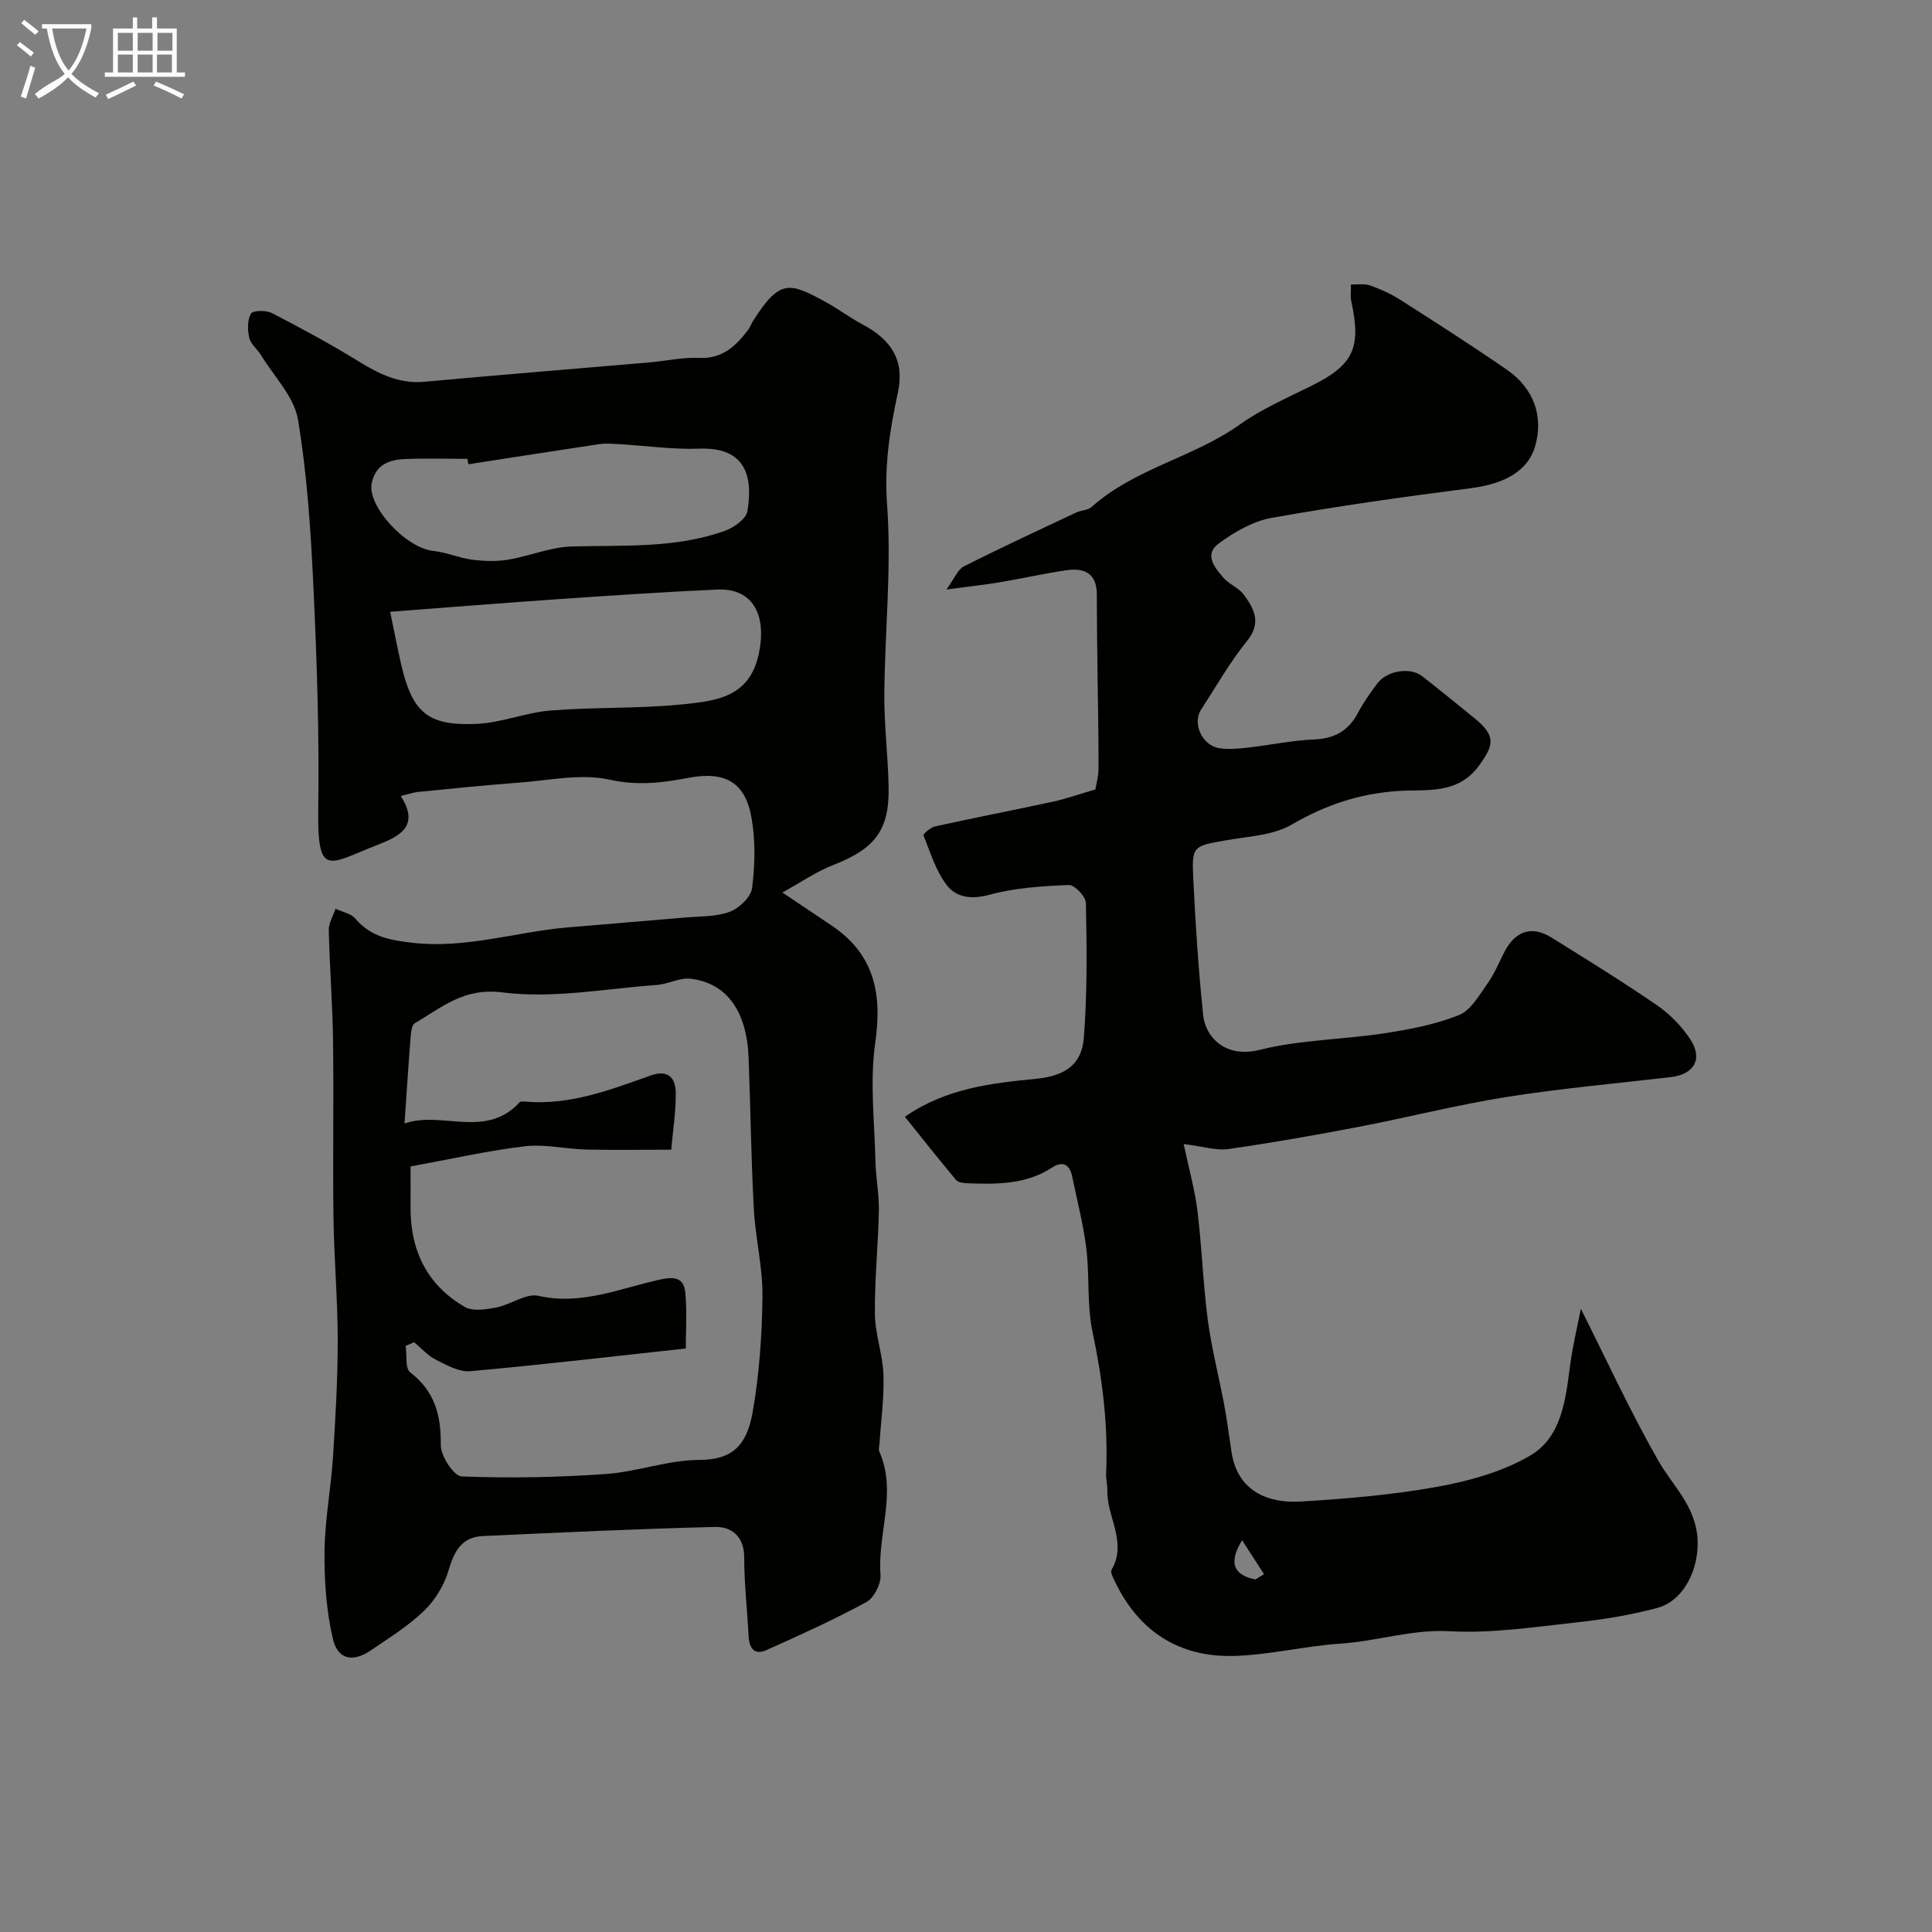
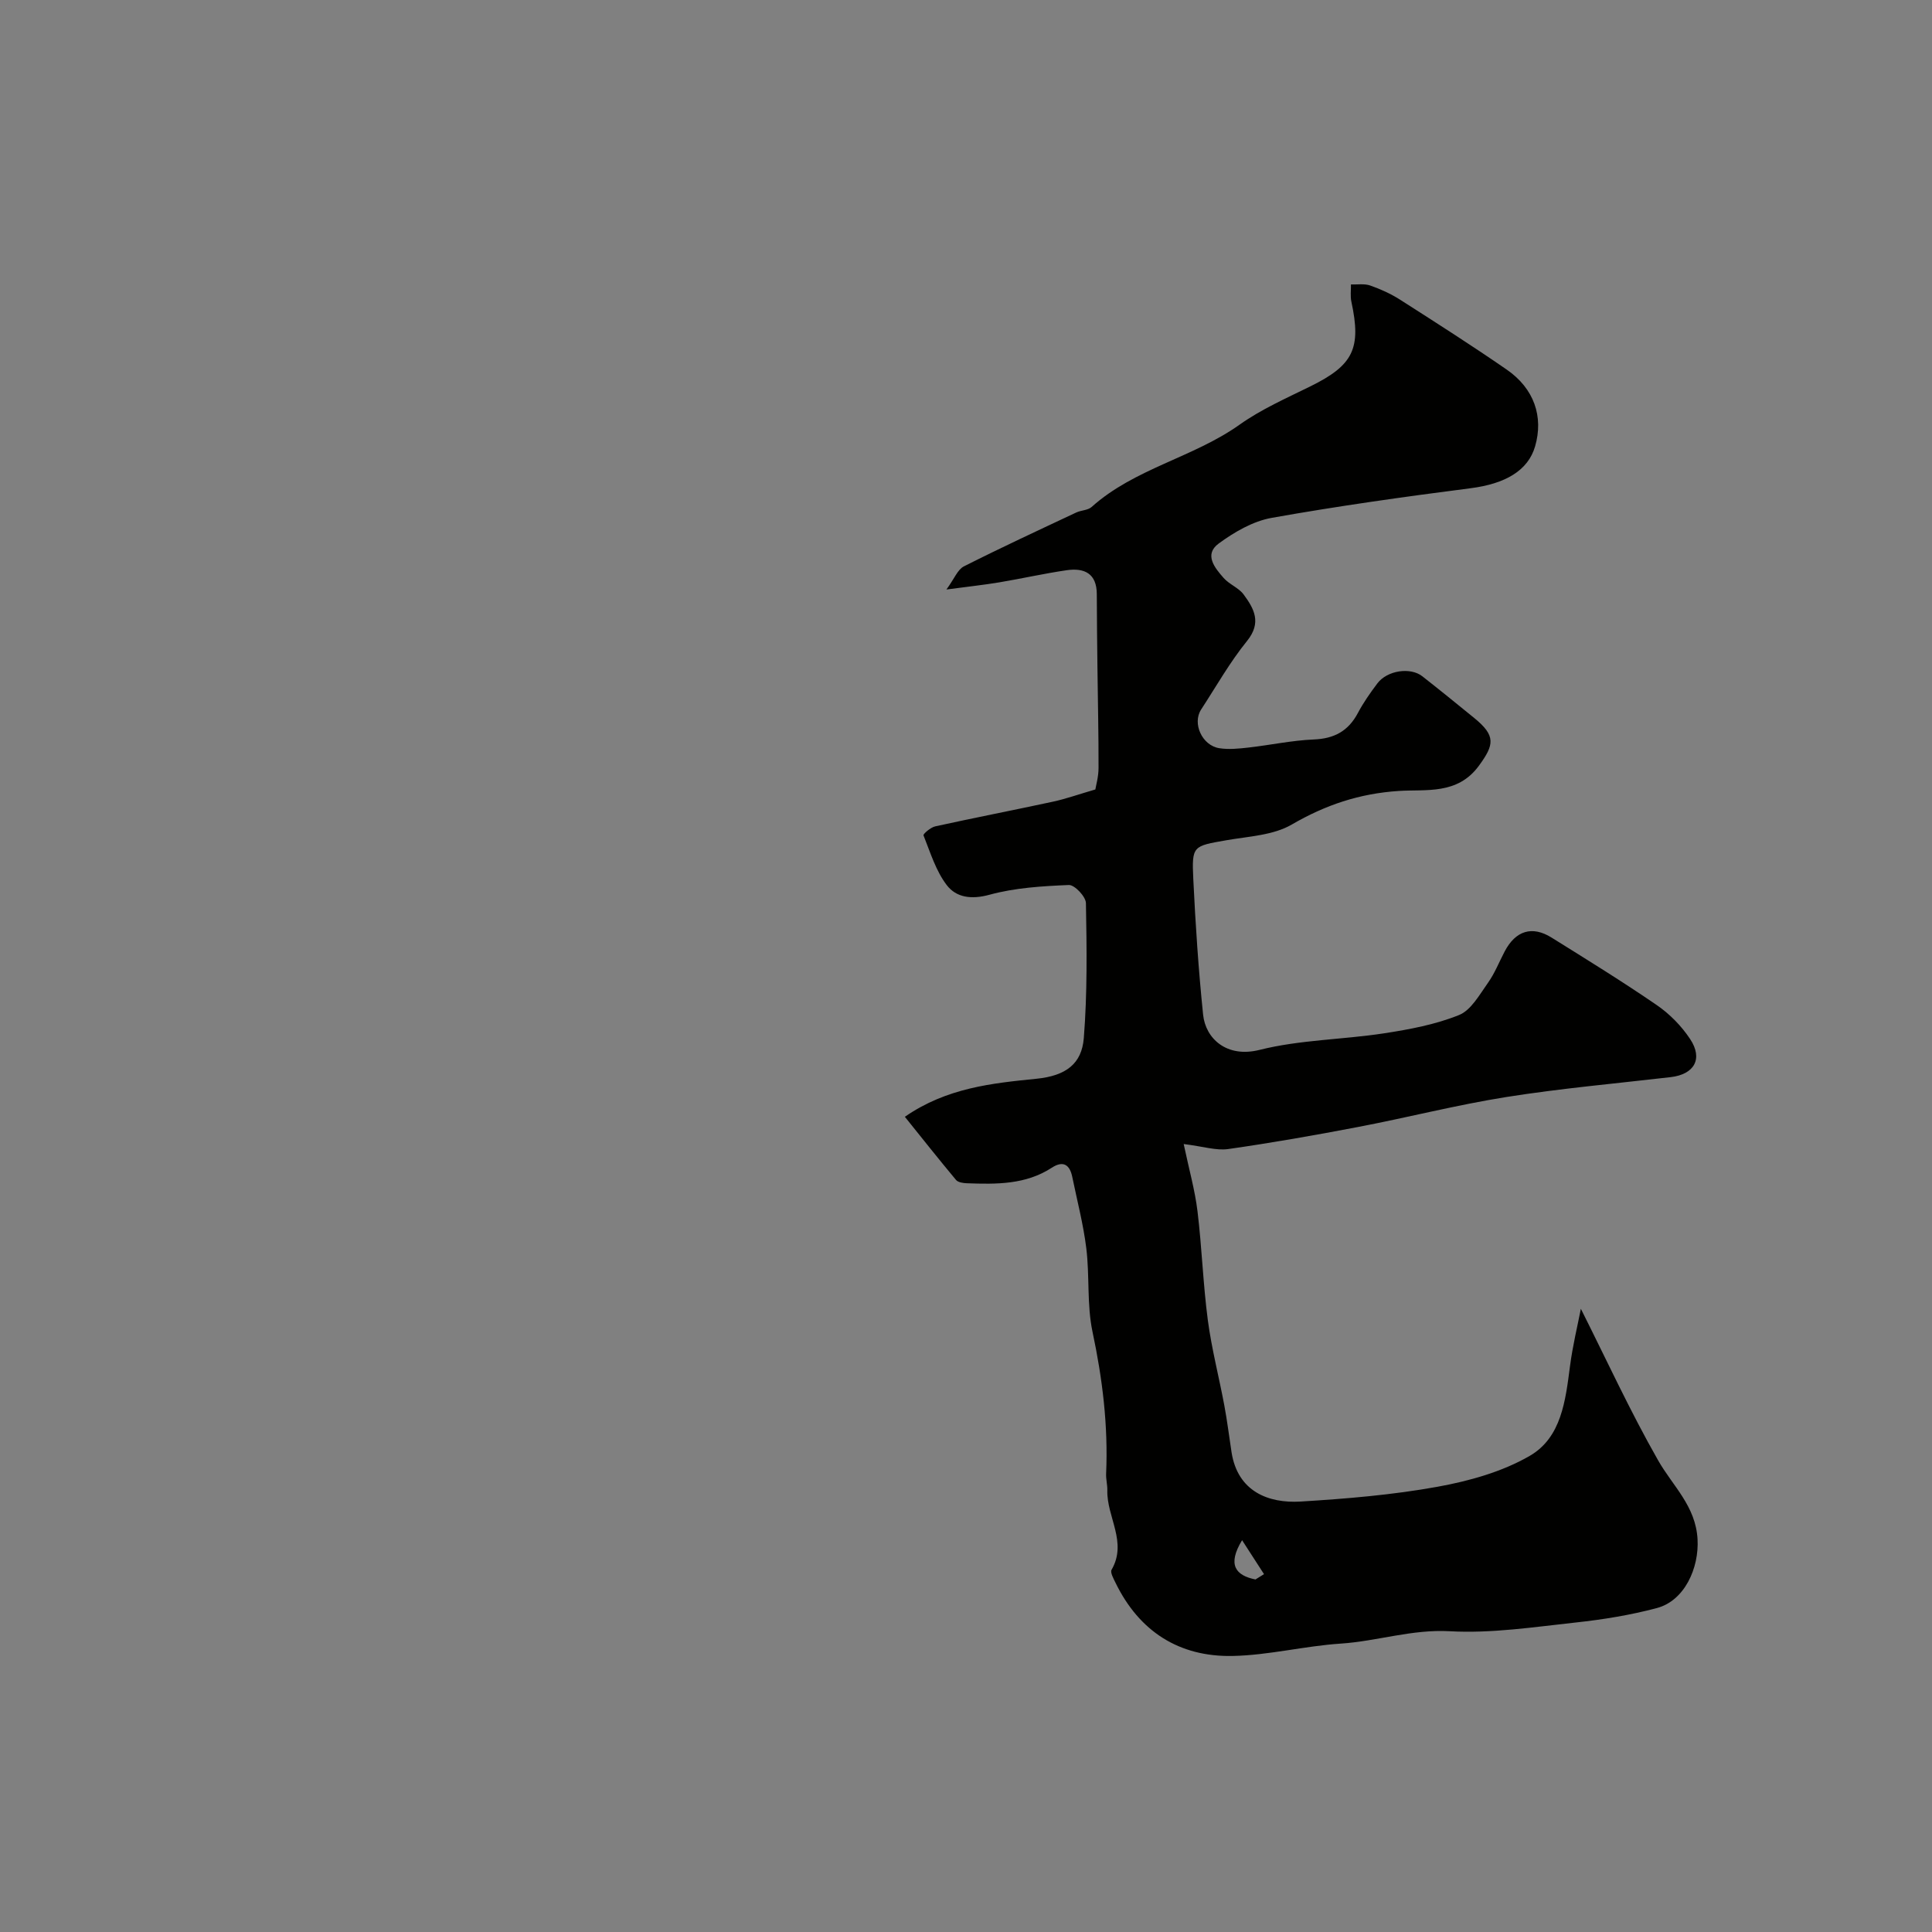
<svg xmlns="http://www.w3.org/2000/svg" enable-background="new 0 0 400 400" viewBox="0 0 400 400">
  <rect x="0" y="0" width="400" height="400" fill="#808080" stroke="none" />
-   <path d="m6.4 11.7c-1-.8-1.9-1.6-2.9-2.3l.6-.7c.9.7 1.9 1.4 2.9 2.2zm-2.1 8.3c.7-2.1 1.4-4.2 2-6.4.2.1.6.3 1 .4-.7 2.3-1.3 4.4-1.9 6.4zm3-12.8c-1.1-.9-2.1-1.7-2.9-2.4l.6-.7c1 .8 2 1.5 3 2.4zm1.4-1.3v-.9h10.2v.9c-.9 4.2-2.3 7.3-4.1 9.4 1.3 1.4 3.2 2.7 5.7 4-.2.2-.4.5-.7.9-2.5-1.4-4.4-2.7-5.7-4.2-1.4 1.5-3.5 3-6.1 4.4 0 0 0 0-.1-.1-.3-.4-.5-.7-.7-.8 2.7-2.3 4.7-2.8 6.2-4.2-1.8-2.2-3-5.3-3.7-9.4zm9.2 0h-7.1c.6 3.8 1.7 6.7 3.4 8.7 1.7-2 2.9-4.8 3.7-8.7z" fill="#fbfcfa" />
-   <path d="m31.6 3.6h.9v2.3h4.1v9.1h1.7v.9h-16.6v-.9h1.7v-9.1h4.1v-2.3h.9v2.3h3.1v-2.3zm-4 13.3.6.8c-1.9.9-3.8 1.9-5.8 2.8-.2-.3-.3-.6-.5-.9 2-.9 3.9-1.8 5.7-2.7zm-3.2-10.1v3.7h3.1v-3.7zm0 4.5v3.7h3.1v-3.7zm4.1-4.5v3.7h3.1v-3.7zm0 4.5v3.7h3.1v-3.7zm9.1 9.1c-2.1-1.1-4.1-2-5.8-2.7l.5-.8c2.2.9 4.1 1.8 5.8 2.6zm-1.9-13.6h-3.1v3.7h3.1zm-3.2 4.5v3.7h3.1v-3.7z" fill="#fbfcfa" />
  <g fill="#010100">
-     <path d="m82.96 164.8c4.08 6.27-.35 8.39-4.72 10.09-10.24 3.98-12.56 7.07-12.35-7.46.22-15.09-.26-30.2-.97-45.28-.55-11.8-1.29-23.67-3.23-35.29-.79-4.73-4.95-8.9-7.63-13.3-.76-1.25-2.14-2.28-2.45-3.6-.38-1.61-.42-3.69.34-5.03.39-.68 3.14-.73 4.33-.12 6.05 3.12 12.06 6.37 17.86 9.94 4.29 2.64 8.48 4.78 13.76 4.29 15.52-1.43 31.06-2.67 46.59-4.01 3.43-.3 6.88-1.09 10.29-.93 4.86.22 7.62-2.52 10.18-5.9.39-.51.58-1.17.93-1.72 5.58-8.75 7.49-8.1 15.15-3.9 2.57 1.41 4.92 3.2 7.51 4.57 6.06 3.22 8.77 7.53 7.35 14.12-1.66 7.68-2.84 15.05-2.24 23.17.96 12.99-.46 26.15-.57 39.24-.05 6.43.77 12.86.89 19.3.17 8.93-2.88 12.77-11.45 16.1-3.46 1.35-6.59 3.52-10.55 5.7 4.19 2.82 7.15 4.81 10.12 6.79 8.89 5.93 10.59 14.08 9.11 24.31-1.15 8.01-.14 16.33.04 24.52.08 3.45.78 6.89.71 10.33-.14 7.12-.9 14.24-.82 21.35.05 4.19 1.63 8.36 1.77 12.57.16 4.77-.52 9.57-.83 14.36-.03.5-.22 1.08-.04 1.49 3.77 8.46-.4 17.03.26 25.55.14 1.85-1.34 4.78-2.92 5.64-6.7 3.65-13.69 6.8-20.66 9.93-2.56 1.15-3.6-.38-3.73-2.89-.28-5.43-.91-10.86-.91-16.29 0-4.34-2.6-6.38-6.03-6.3-16.02.38-32.04 1.16-48.05 1.88-4.49.2-5.98 3.22-7.16 7.19-.89 3.01-2.76 6.08-5.02 8.27-3.26 3.14-7.21 5.6-10.98 8.17-3.8 2.59-6.93 2-7.95-2.46-1.34-5.84-1.77-12-1.7-18.02.07-6.54 1.34-13.06 1.76-19.61.52-8.09.98-16.19.97-24.29-.01-8.43-.77-16.86-.88-25.3-.16-12.19.08-24.39-.09-36.59-.1-7.6-.71-15.2-.88-22.8-.03-1.47.91-2.96 1.4-4.44 1.4.67 3.2.99 4.11 2.06 3.16 3.72 7.04 4.44 11.77 4.99 11 1.27 21.32-2.21 31.97-3.16 8.19-.72 16.38-1.35 24.56-2.07 3.1-.27 6.39-.13 9.22-1.19 1.94-.73 4.37-3.04 4.61-4.9.61-4.74.71-9.72-.09-14.41-1.27-7.46-5.4-9.91-13.24-8.39-5.44 1.05-10.48 1.61-16.22.34-5.9-1.29-12.43.16-18.67.62-7.05.52-14.09 1.27-21.13 1.95-.93.13-1.82.45-3.4.82zm2.78 113.09c-.58.25-1.17.51-1.75.76.27 1.87-.14 4.64.93 5.47 5.11 3.94 6.41 8.9 6.34 15.08-.03 2.25 2.72 6.42 4.33 6.48 9.92.39 19.9.19 29.82-.5 6.48-.45 12.87-2.89 19.3-2.92 6.01-.03 9.74-2.05 11.11-9.84 1.39-7.9 1.95-16.02 2.04-24.05.07-6.02-1.47-12.03-1.79-18.08-.56-10.42-.68-20.86-1.08-31.29-.37-9.66-4.51-15.48-12.04-16.37-2.22-.26-4.59 1.12-6.93 1.29-10.67.77-21.55 2.88-31.98 1.55-8.09-1.03-12.56 3.14-18.16 6.37-.6.35-.77 1.73-.85 2.65-.46 5.81-.83 11.63-1.28 18.13 7.63-2.73 16.79 3.28 23.84-4.41.17-.19.64-.18.97-.15 9.28.87 17.71-2.39 26.18-5.4 3.62-1.29 5.14.55 5.17 3.62.03 3.85-.58 7.7-.94 11.75-6.32 0-11.98.11-17.62-.03-4.26-.11-8.59-1.17-12.75-.67-7.77.93-15.44 2.68-23.6 4.17 0 2.79.02 5.58 0 8.38-.07 8.97 3.39 16.17 11.22 20.7 1.67.97 4.41.53 6.54.12 2.98-.57 6.14-2.99 8.73-2.41 9.01 2.03 17.06-1.63 25.36-3.41 3.48-.74 4.82.11 5.06 2.97.33 3.92.08 7.89.08 11.34-15.28 1.66-29.94 3.39-44.64 4.7-2.3.21-4.89-1.26-7.13-2.38-1.68-.87-3-2.4-4.48-3.62zm-4.96-151.23c.92 4.44 1.52 7.63 2.25 10.79 2.33 10.07 5.47 12.87 15.67 12.42 5.11-.22 10.11-2.34 15.23-2.76 8.89-.72 17.88-.38 26.76-1.22 8.33-.79 15.48-1.67 16.76-12.66.8-6.88-2.29-11.45-8.85-11.17-10.87.47-21.73 1.22-32.58 1.96-11.61.79-23.19 1.73-35.24 2.64zm16.19-30.54c-.06-.37-.13-.75-.19-1.12-4.32 0-8.65-.14-12.96.04-3.26.14-6.04 1.14-6.86 4.99-1 4.7 7.02 13.44 12.76 14.03 2.7.28 5.31 1.46 8.01 1.81 2.44.32 5.02.41 7.44.01 4.45-.73 8.8-2.62 13.23-2.74 10.68-.3 21.44.45 31.71-3.25 1.86-.67 4.38-2.47 4.64-4.07 1.1-6.78-.03-13.29-9.96-12.93-5.55.2-11.14-.62-16.71-.94-1.35-.08-2.73-.19-4.05.01-9.02 1.35-18.04 2.77-27.06 4.16z" />
-     <path d="m245.07 236.86c1.11 5.27 2.33 9.55 2.86 13.92.91 7.5 1.15 15.08 2.14 22.56.79 5.94 2.32 11.78 3.42 17.68.6 3.2.99 6.44 1.49 9.66 1.27 8.11 7.6 10.6 14.29 10.2 9.48-.58 19.01-1.37 28.34-3.06 6.57-1.19 13.38-3.09 19.09-6.39 6.58-3.8 7.42-11.46 8.35-18.57.55-4.25 1.58-8.44 2.25-11.89 5.28 10.5 10.19 21.2 16 31.39 3.03 5.32 7.78 9.44 8.16 16.33.33 5.96-2.68 12.71-8.42 14.24-5.48 1.46-11.15 2.38-16.79 2.99-8.67.94-17.44 2.29-26.08 1.81-7.83-.44-15.02 2.06-22.58 2.56-7.49.49-14.92 2.41-22.41 2.56-11.06.21-19.32-5.07-24.23-15.17-.41-.85-1.13-2.13-.81-2.68 3.32-5.72-1.03-10.95-.88-16.43.03-1.15-.3-2.31-.25-3.45.44-9.94-.75-19.66-2.82-29.4-1.18-5.59-.58-11.53-1.28-17.25-.61-4.98-1.9-9.88-2.91-14.81-.52-2.55-1.9-3.42-4.23-1.9-5.42 3.53-11.5 3.44-17.6 3.22-.77-.03-1.82-.18-2.24-.69-3.55-4.25-6.99-8.59-10.59-13.07 8.68-6.02 18.16-6.96 27.2-7.87 6.24-.62 9.42-3.16 9.85-8.42.74-9.28.61-18.64.44-27.95-.02-1.34-2.35-3.8-3.53-3.75-5.52.23-11.16.57-16.45 2.02-3.74 1.02-6.86.58-8.83-1.99-2.26-2.95-3.41-6.78-4.82-10.31-.11-.28 1.48-1.66 2.43-1.86 8.1-1.78 16.25-3.36 24.36-5.11 2.65-.57 5.22-1.49 8.79-2.53.13-.83.66-2.63.66-4.44.02-6.8-.14-13.6-.22-20.4-.06-5.2-.13-10.4-.14-15.6-.01-4.32-2.62-5.48-6.25-4.95-4.67.68-9.28 1.73-13.94 2.51-3.17.53-6.38.87-10.94 1.48 1.65-2.26 2.32-4.14 3.62-4.79 7.67-3.88 15.47-7.49 23.25-11.15 1.02-.48 2.4-.45 3.18-1.14 8.92-8 21.03-10.22 30.63-17.04 4.5-3.2 9.68-5.48 14.67-7.94 8.87-4.37 10.59-7.81 8.49-17.52-.25-1.15-.07-2.39-.09-3.58 1.33.05 2.77-.2 3.98.22 2.14.75 4.27 1.71 6.18 2.93 7.42 4.74 14.85 9.48 22.09 14.48 5.69 3.93 7.65 9.76 5.88 15.88-1.46 5.06-6.23 7.77-13.34 8.68-13.77 1.77-27.54 3.7-41.21 6.14-3.87.69-7.72 2.93-10.96 5.31-3.1 2.27-.82 5.05 1.03 7.14 1.17 1.33 3.11 2.02 4.13 3.41 2.16 2.93 3.78 5.82.71 9.62-3.57 4.41-6.4 9.43-9.51 14.2-1.87 2.87.2 7.46 3.78 8.01 1.93.3 3.99.09 5.96-.13 4.54-.51 9.04-1.49 13.58-1.68 4.25-.17 7.16-1.75 9.14-5.49 1.14-2.15 2.56-4.17 4.03-6.12 2.02-2.69 6.83-3.42 9.31-1.47 3.61 2.83 7.18 5.73 10.74 8.63 4.51 3.68 4.16 5.53.97 9.89-4.45 6.08-10.99 4.84-16.63 5.22-8.13.54-15.12 2.89-22.11 6.95-3.84 2.24-8.94 2.45-13.52 3.25-6.96 1.22-7.2 1.12-6.87 8.07.45 9.36 1.07 18.73 2.03 28.05.51 4.94 4.88 9 11.68 7.29 8.35-2.1 17.2-2.12 25.77-3.43 5.27-.81 10.64-1.81 15.54-3.79 2.5-1.01 4.24-4.22 5.99-6.67 1.41-1.98 2.31-4.32 3.46-6.5 2.26-4.3 5.68-5.38 9.71-2.86 7.33 4.57 14.68 9.1 21.8 13.99 2.66 1.83 5.1 4.32 6.88 7.01 2.73 4.11.86 7.32-4.03 7.89-11.35 1.32-22.76 2.33-34.04 4.12-10.26 1.63-20.37 4.23-30.58 6.18-8.96 1.72-17.96 3.3-26.99 4.59-2.47.35-5.11-.53-9.21-1.04zm14.86 90.15c.59-.37 1.18-.73 1.77-1.1-1.51-2.34-3.03-4.69-4.54-7.03-3.09 5.08-1.37 7.3 2.77 8.13z" />
+     <path d="m245.07 236.86c1.11 5.27 2.33 9.55 2.86 13.92.91 7.5 1.15 15.08 2.14 22.56.79 5.94 2.32 11.78 3.42 17.68.6 3.2.99 6.44 1.49 9.66 1.27 8.11 7.6 10.6 14.29 10.2 9.48-.58 19.01-1.37 28.34-3.06 6.57-1.19 13.38-3.09 19.09-6.39 6.58-3.8 7.42-11.46 8.35-18.57.55-4.25 1.58-8.44 2.25-11.89 5.28 10.5 10.19 21.2 16 31.39 3.03 5.32 7.78 9.44 8.16 16.33.33 5.96-2.68 12.71-8.42 14.24-5.48 1.46-11.15 2.38-16.79 2.99-8.67.94-17.44 2.29-26.08 1.81-7.83-.44-15.02 2.06-22.58 2.56-7.49.49-14.92 2.41-22.41 2.56-11.06.21-19.32-5.07-24.23-15.17-.41-.85-1.13-2.13-.81-2.68 3.32-5.72-1.03-10.95-.88-16.43.03-1.15-.3-2.31-.25-3.45.44-9.94-.75-19.66-2.82-29.4-1.18-5.59-.58-11.53-1.28-17.25-.61-4.98-1.9-9.88-2.91-14.81-.52-2.55-1.9-3.42-4.23-1.9-5.42 3.53-11.5 3.44-17.6 3.22-.77-.03-1.82-.18-2.24-.69-3.55-4.25-6.99-8.59-10.59-13.07 8.68-6.02 18.16-6.96 27.2-7.87 6.24-.62 9.42-3.16 9.85-8.42.74-9.28.61-18.64.44-27.95-.02-1.34-2.35-3.8-3.53-3.75-5.52.23-11.16.57-16.45 2.02-3.74 1.02-6.86.58-8.83-1.99-2.26-2.95-3.41-6.78-4.82-10.31-.11-.28 1.48-1.66 2.43-1.86 8.1-1.78 16.25-3.36 24.36-5.11 2.65-.57 5.22-1.49 8.79-2.53.13-.83.66-2.63.66-4.44.02-6.8-.14-13.6-.22-20.4-.06-5.2-.13-10.4-.14-15.6-.01-4.32-2.62-5.48-6.25-4.95-4.67.68-9.28 1.73-13.94 2.51-3.17.53-6.38.87-10.94 1.48 1.65-2.26 2.32-4.14 3.62-4.79 7.67-3.88 15.47-7.49 23.25-11.15 1.02-.48 2.4-.45 3.18-1.14 8.92-8 21.03-10.22 30.63-17.04 4.5-3.2 9.68-5.48 14.67-7.94 8.87-4.37 10.59-7.81 8.49-17.52-.25-1.15-.07-2.39-.09-3.58 1.33.05 2.77-.2 3.98.22 2.14.75 4.27 1.71 6.18 2.93 7.42 4.74 14.85 9.48 22.09 14.48 5.69 3.93 7.65 9.76 5.88 15.88-1.46 5.06-6.23 7.77-13.34 8.68-13.77 1.77-27.54 3.7-41.21 6.14-3.87.69-7.72 2.93-10.96 5.31-3.1 2.27-.82 5.05 1.03 7.14 1.17 1.33 3.11 2.02 4.13 3.41 2.16 2.93 3.78 5.82.71 9.62-3.57 4.41-6.4 9.43-9.51 14.2-1.87 2.87.2 7.46 3.78 8.01 1.93.3 3.99.09 5.96-.13 4.54-.51 9.04-1.49 13.58-1.68 4.25-.17 7.16-1.75 9.14-5.49 1.14-2.15 2.56-4.17 4.03-6.12 2.02-2.69 6.83-3.42 9.31-1.47 3.61 2.83 7.18 5.73 10.74 8.63 4.51 3.68 4.16 5.53.97 9.89-4.45 6.08-10.99 4.84-16.63 5.22-8.13.54-15.12 2.89-22.11 6.95-3.84 2.24-8.94 2.45-13.52 3.25-6.96 1.22-7.2 1.12-6.87 8.07.45 9.36 1.07 18.73 2.03 28.05.51 4.94 4.88 9 11.68 7.29 8.35-2.1 17.2-2.12 25.77-3.43 5.27-.81 10.64-1.81 15.54-3.79 2.5-1.01 4.24-4.22 5.99-6.67 1.41-1.98 2.31-4.32 3.46-6.5 2.26-4.3 5.68-5.38 9.71-2.86 7.33 4.57 14.68 9.1 21.8 13.99 2.66 1.83 5.1 4.32 6.88 7.01 2.73 4.11.86 7.32-4.03 7.89-11.35 1.32-22.76 2.33-34.04 4.12-10.26 1.63-20.37 4.23-30.58 6.18-8.96 1.72-17.96 3.3-26.99 4.59-2.47.35-5.11-.53-9.21-1.04zm14.86 90.15c.59-.37 1.18-.73 1.77-1.1-1.51-2.34-3.03-4.69-4.54-7.03-3.09 5.08-1.37 7.3 2.77 8.13" />
  </g>
</svg>